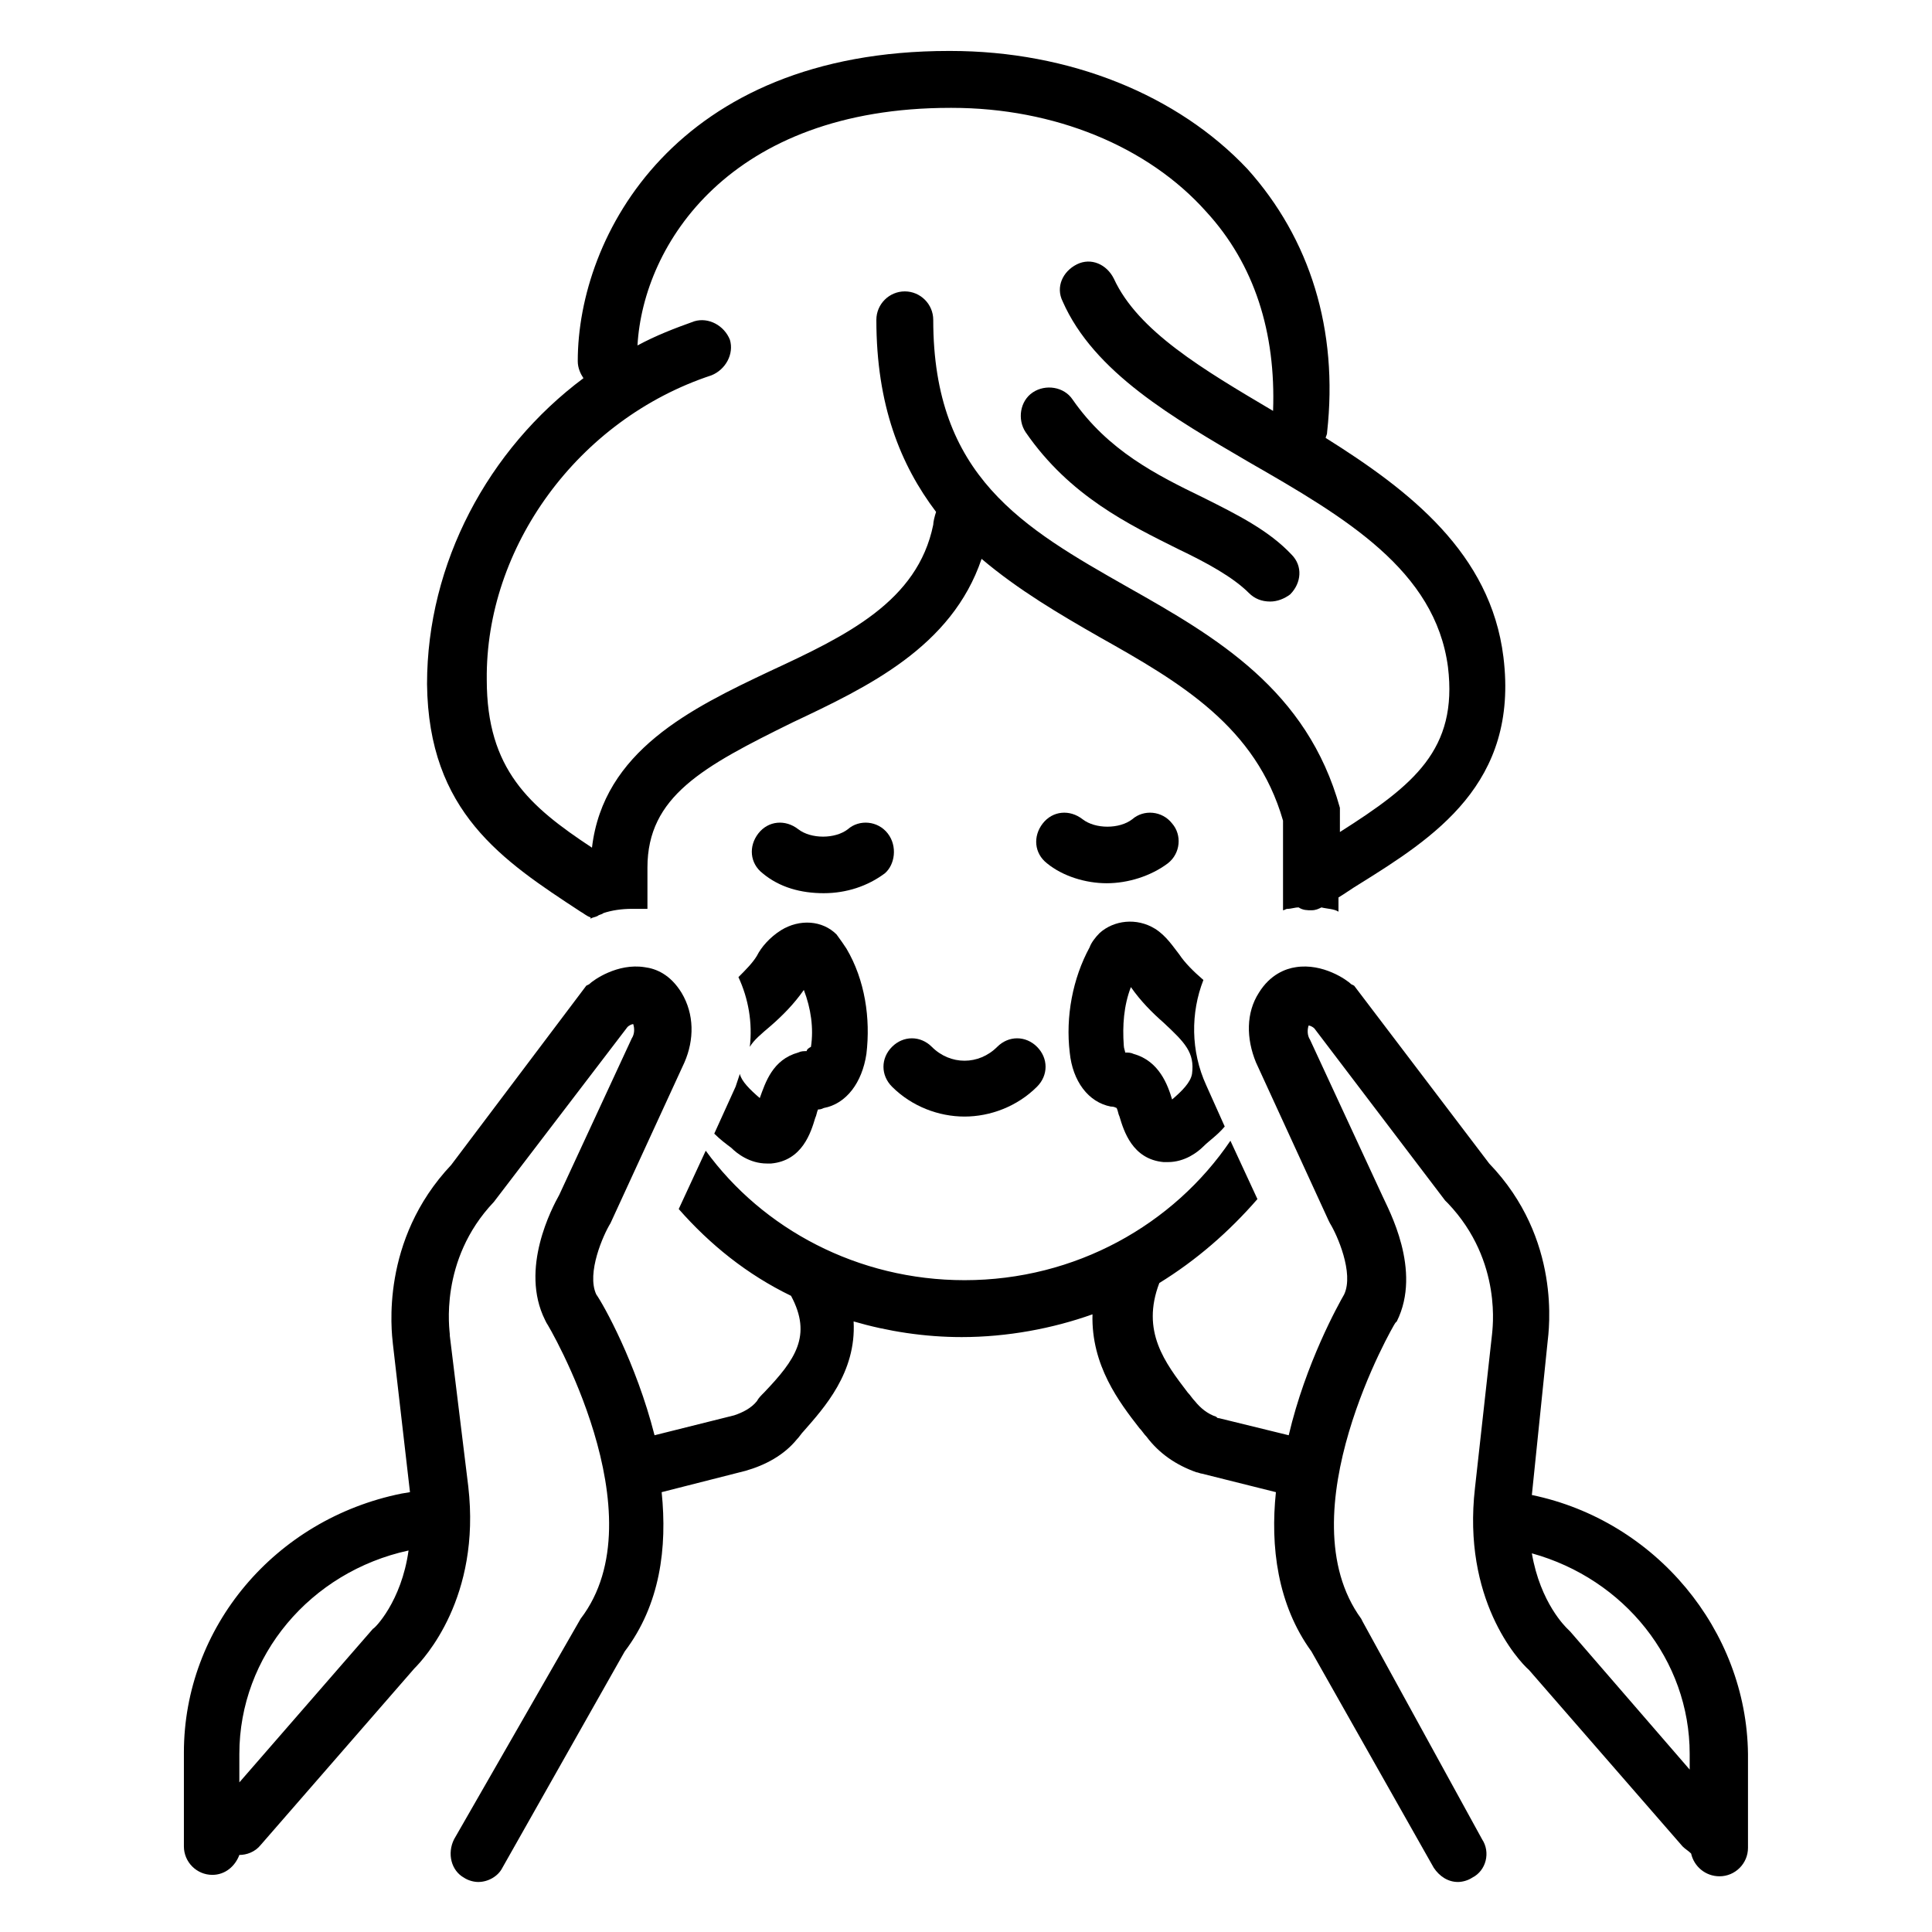
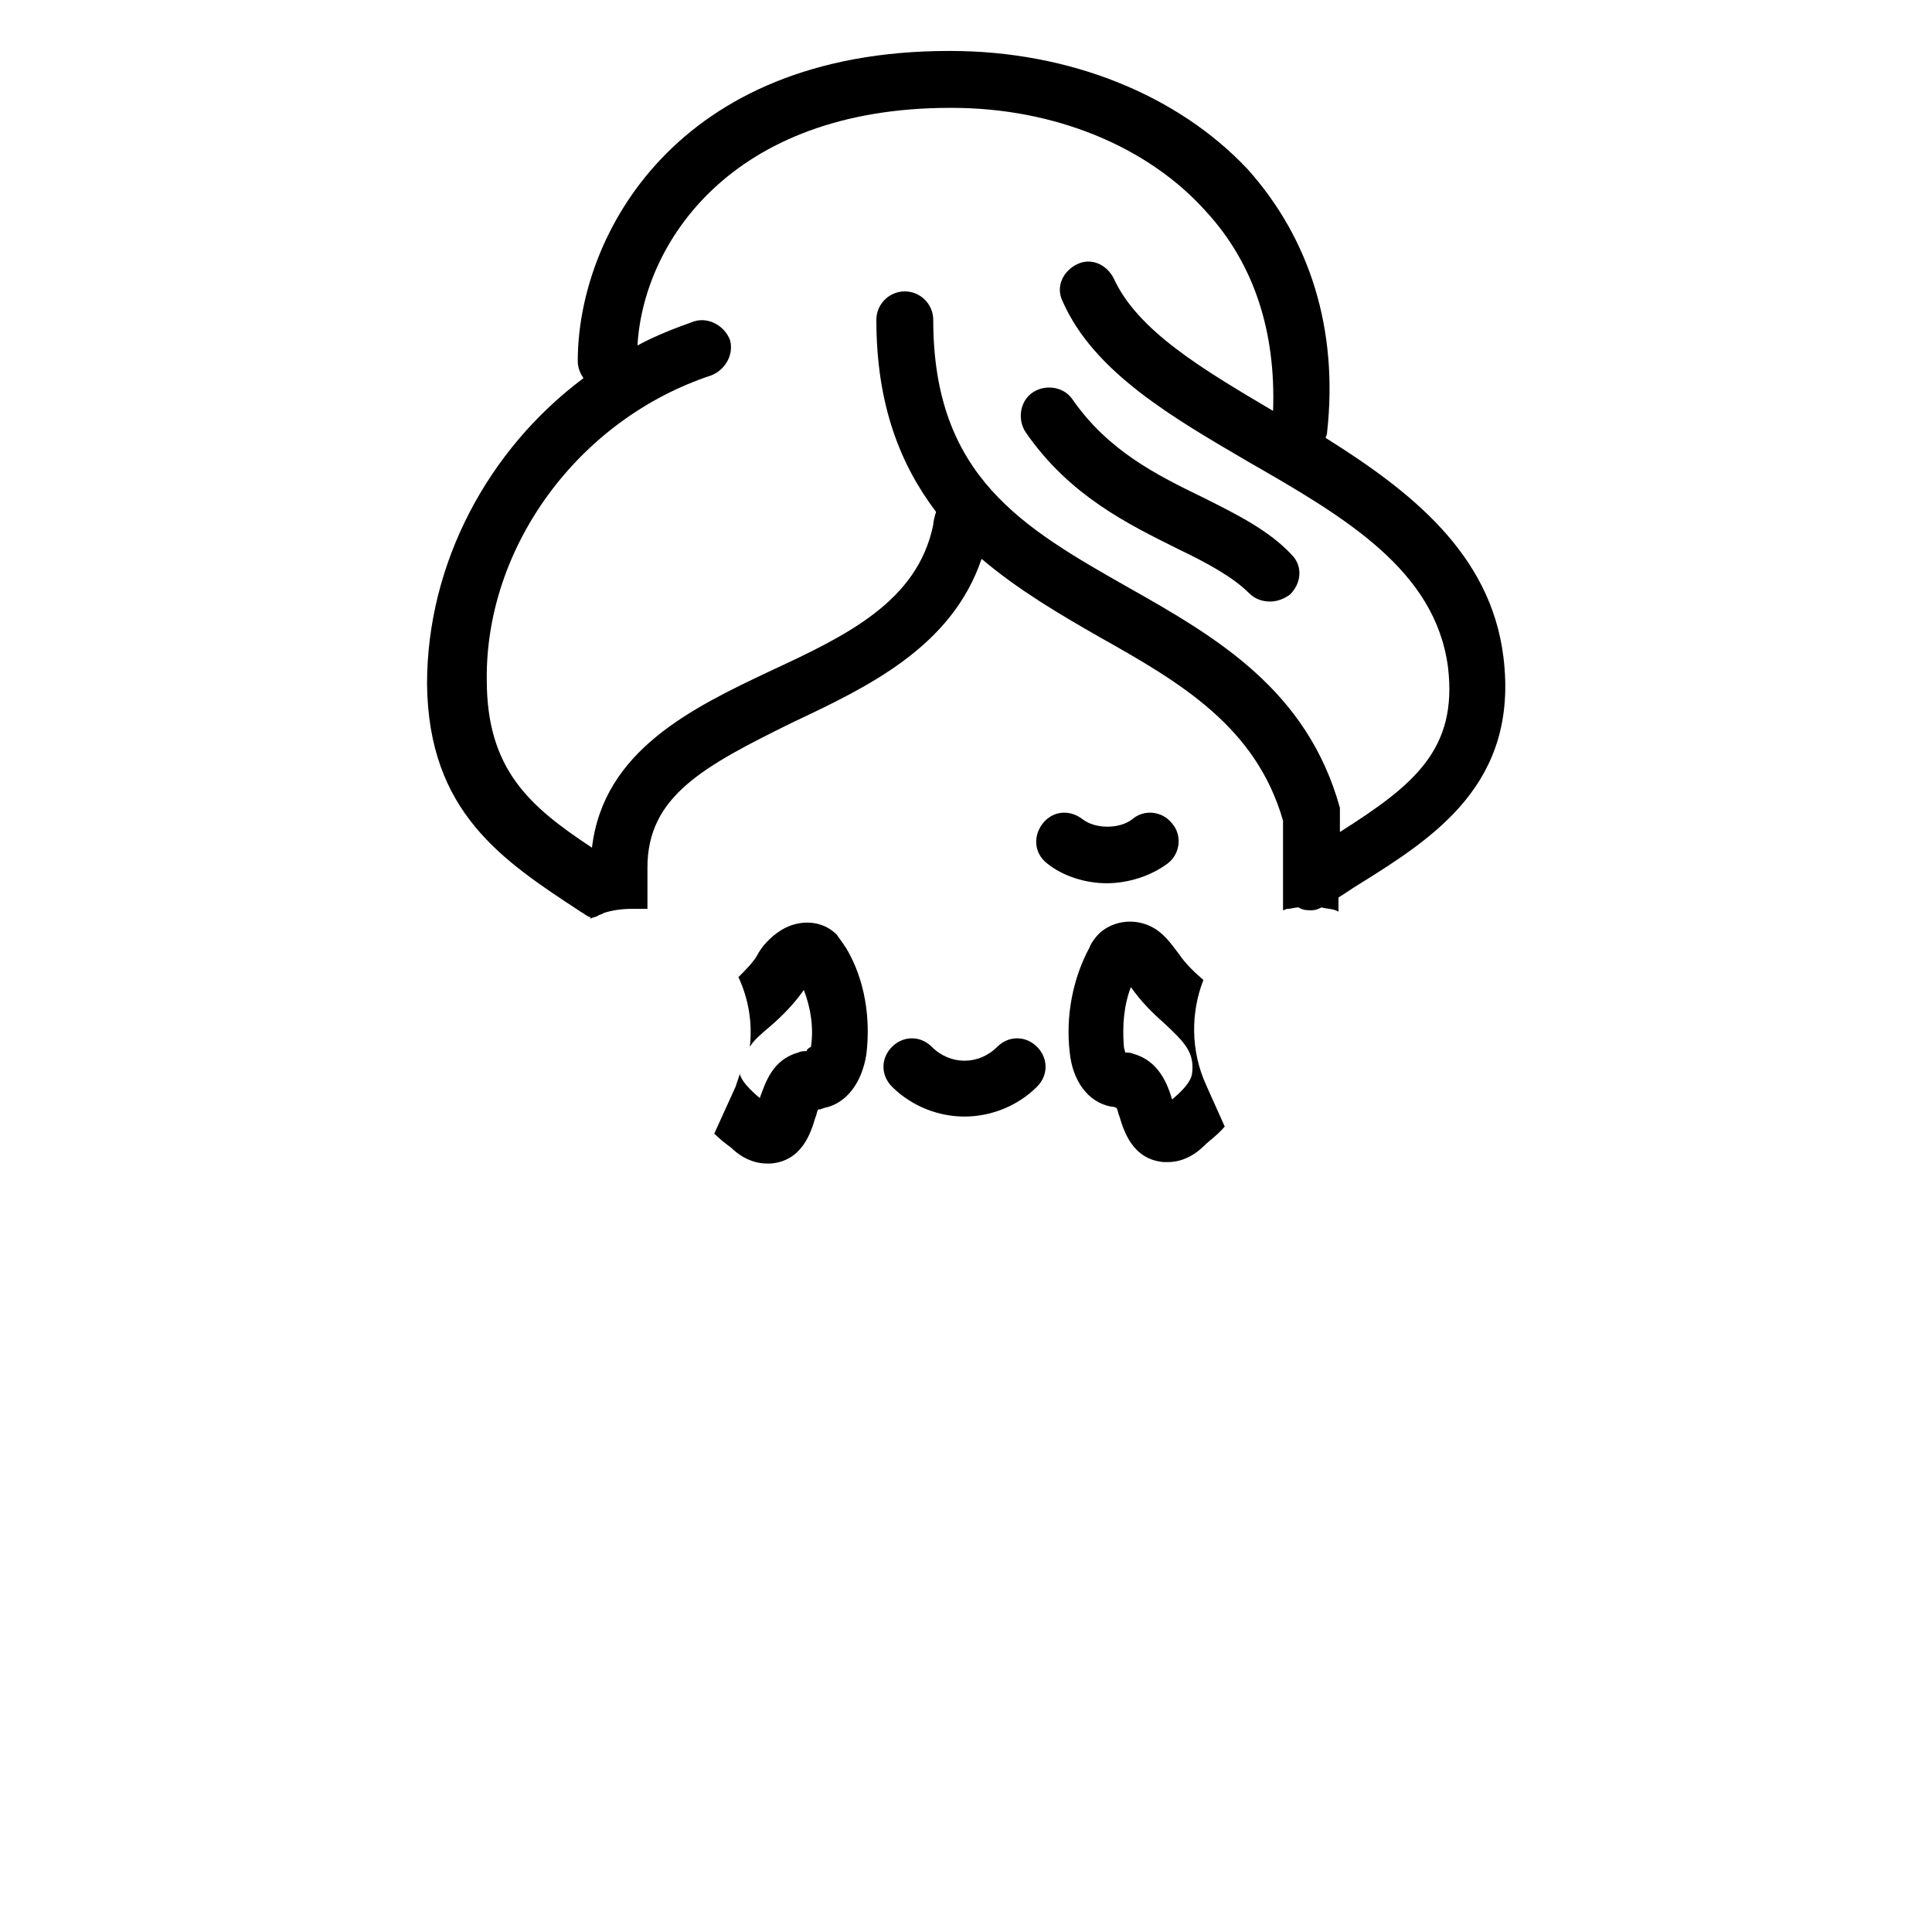
<svg xmlns="http://www.w3.org/2000/svg" version="1.0" preserveAspectRatio="xMidYMid meet" height="1024" viewBox="0 0 768 768" zoomAndPan="magnify" width="1024">
  <defs>
    <clipPath id="bf8b613197">
-       <path clip-rule="nonzero" d="M 73.102 384 L 694.852 384 L 694.852 749 L 73.102 749 Z M 73.102 384" />
-     </clipPath>
+       </clipPath>
  </defs>
  <path fill-rule="nonzero" fill-opacity="1" d="M 468.195 218.195 C 480.066 223.852 490.238 229.508 496.457 235.727 C 498.719 237.992 501.543 239.121 504.934 239.121 C 507.762 239.121 510.586 237.992 512.848 236.293 C 517.371 231.77 517.938 224.984 513.414 220.457 C 504.371 210.844 491.934 204.621 478.371 197.836 C 459.719 188.789 440.5 179.172 426.367 158.812 C 422.977 153.723 415.629 152.594 410.543 155.984 C 405.457 159.379 404.324 166.73 407.715 171.82 C 425.238 197.27 448.977 208.582 468.195 218.195 Z M 468.195 218.195" fill="#000000" />
  <g clip-path="url(#bf8b613197)">
    <path fill-rule="nonzero" fill-opacity="1" d="M 608.938 594.285 C 608.371 594.285 608.371 594.285 608.938 594.285 L 615.156 533.773 C 615.719 528.684 620.809 492.488 591.98 462.512 L 538.285 391.82 L 537.152 391.254 C 535.457 389.559 525.848 382.77 515.109 384.469 C 511.152 385.035 504.934 387.297 500.414 394.648 C 495.328 402.566 495.328 412.746 499.281 422.359 L 528.109 485.137 L 528.676 486.266 C 531.5 490.793 538.285 506.062 534.328 514.543 C 532.066 518.504 519.066 541.691 512.285 570.535 L 484.586 563.746 C 484.023 563.746 484.023 563.746 483.457 563.18 C 480.066 562.051 477.238 559.789 474.977 556.961 C 473.848 555.828 473.281 554.699 472.152 553.566 C 463.109 541.691 453.5 529.25 460.848 510.02 C 475.543 500.973 488.543 489.66 499.848 476.652 L 489.109 453.465 C 466.5 486.832 427.5 508.891 383.41 508.891 C 341.02 508.891 303.148 488.527 280.539 457.422 L 269.801 480.609 C 282.234 494.75 296.934 506.625 314.453 515.109 C 322.934 530.945 316.148 540.559 303.715 553.566 C 302.582 554.699 301.453 555.828 300.887 556.961 C 298.629 559.789 295.234 561.484 291.844 562.617 L 260.191 570.535 C 252.844 541.691 239.844 518.504 237.02 514.543 C 233.062 506.062 239.844 490.793 242.668 486.266 L 272.062 422.359 C 276.02 413.312 276.02 403.133 270.93 394.648 C 266.41 387.297 260.758 385.035 256.234 384.469 C 245.496 382.77 235.887 389.559 234.191 391.254 L 233.062 391.82 L 179.363 463.078 C 151.102 493.055 155.625 529.25 156.191 534.34 L 162.973 593.156 L 159.582 593.723 C 109.277 603.902 73.102 646.883 73.102 696.652 L 73.102 733.977 C 73.102 740.199 78.188 745.289 84.406 745.289 C 89.492 745.289 93.449 741.895 95.145 737.371 C 97.973 737.371 101.363 736.238 103.625 733.41 L 164.668 663.285 C 168.625 659.324 191.234 635.008 186.148 590.895 L 178.801 530.945 L 178.801 530.379 C 178.801 529.25 174.277 500.973 196.32 477.785 L 249.453 408.223 C 250.02 407.656 251.148 407.09 251.715 407.09 C 252.277 408.785 252.277 411.047 251.148 412.746 L 222.32 474.957 C 219.496 480.047 206.496 504.363 216.668 524.723 L 217.234 525.855 C 217.801 526.422 262.453 602.203 230.801 643.488 L 180.496 731.148 C 177.668 736.805 179.363 743.59 184.453 746.418 C 186.148 747.551 188.406 748.117 190.105 748.117 C 194.059 748.117 198.016 745.855 199.711 742.461 L 248.32 656.496 C 262.453 637.836 265.277 615.211 263.02 593.156 L 296.367 584.672 C 304.281 582.41 311.629 578.453 316.715 572.23 C 317.844 571.098 318.41 569.969 319.539 568.836 C 327.453 559.789 340.453 545.648 339.324 525.289 C 352.891 529.25 367.586 531.512 382.281 531.512 C 400.367 531.512 418.457 528.117 434.281 522.461 C 433.715 542.82 445.02 557.527 452.934 567.707 C 454.066 568.836 454.629 569.969 455.762 571.098 C 460.848 577.887 467.629 582.41 475.543 585.238 C 476.109 585.238 477.238 585.805 477.805 585.805 L 507.195 593.156 C 504.934 614.648 507.762 637.836 521.328 656.496 L 569.938 742.461 C 572.199 745.855 575.59 748.117 579.547 748.117 C 581.242 748.117 583.5 747.551 585.199 746.418 C 590.852 743.59 592.547 736.238 589.152 731.148 L 541.676 644.621 L 541.109 643.488 C 510.586 601.641 554.109 526.422 554.676 525.855 L 555.242 525.289 C 565.414 504.93 551.848 480.609 549.59 475.52 L 520.762 413.312 C 519.633 411.613 519.633 409.352 520.195 407.656 C 520.762 407.656 521.891 408.223 522.457 408.785 L 574.457 477.219 L 575.59 478.348 C 597.633 501.535 593.109 529.25 593.109 530.379 L 586.328 591.457 C 581.242 635.57 603.285 659.891 607.809 663.848 L 668.852 733.977 C 669.98 735.109 671.113 735.676 672.242 736.805 C 673.375 741.895 677.895 745.855 683.547 745.855 C 689.766 745.855 694.852 740.766 694.852 734.543 L 694.852 697.215 C 694.285 648.016 658.113 604.465 608.938 594.285 Z M 148.277 647.449 L 95.145 708.527 L 95.145 697.215 C 95.145 658.195 123.406 624.828 162.406 616.344 C 159.582 636.703 148.844 647.449 148.277 647.449 Z M 671.676 703.438 L 624.199 648.578 L 623.066 647.449 C 622.504 646.883 612.328 637.27 608.938 617.473 C 645.676 627.652 671.676 659.891 671.676 697.215 Z M 671.676 703.438" fill="#000000" />
  </g>
-   <path fill-rule="nonzero" fill-opacity="1" d="M 352.891 331.305 C 348.934 326.215 341.586 325.652 337.062 329.609 C 331.977 333.566 322.367 333.566 317.281 329.609 C 312.191 325.652 305.41 326.215 301.453 331.305 C 297.496 336.395 298.062 343.184 303.148 347.141 C 309.934 352.797 318.41 355.059 327.453 355.059 C 336.496 355.059 344.977 352.23 351.758 347.141 C 355.715 343.75 356.848 336.395 352.891 331.305 Z M 352.891 331.305" fill="#000000" />
  <path fill-rule="nonzero" fill-opacity="1" d="M 439.934 351.102 C 448.414 351.102 457.457 348.273 464.238 343.184 C 469.324 339.223 469.891 331.871 465.934 327.348 C 461.977 322.258 454.629 321.691 450.109 325.652 C 445.02 329.609 435.414 329.609 430.324 325.652 C 425.238 321.691 418.457 322.258 414.5 327.348 C 410.543 332.438 411.109 339.223 416.195 343.184 C 422.414 348.273 431.457 351.102 439.934 351.102 Z M 439.934 351.102" fill="#000000" />
-   <path fill-rule="nonzero" fill-opacity="1" d="M 383.41 443.852 C 393.586 443.852 404.324 439.891 412.238 431.973 C 416.762 427.449 416.762 420.664 412.238 416.137 C 407.715 411.613 400.934 411.613 396.41 416.137 C 389.062 423.492 377.758 423.492 370.41 416.137 C 365.891 411.613 359.105 411.613 354.586 416.137 C 350.062 420.664 350.062 427.449 354.586 431.973 C 362.5 439.891 373.238 443.852 383.41 443.852 Z M 383.41 443.852" fill="#000000" />
+   <path fill-rule="nonzero" fill-opacity="1" d="M 383.41 443.852 C 393.586 443.852 404.324 439.891 412.238 431.973 C 416.762 427.449 416.762 420.664 412.238 416.137 C 407.715 411.613 400.934 411.613 396.41 416.137 C 389.062 423.492 377.758 423.492 370.41 416.137 C 365.891 411.613 359.105 411.613 354.586 416.137 C 350.062 420.664 350.062 427.449 354.586 431.973 C 362.5 439.891 373.238 443.852 383.41 443.852 M 383.41 443.852" fill="#000000" />
  <path fill-rule="nonzero" fill-opacity="1" d="M 320.672 417.836 C 319.539 417.836 318.41 417.836 317.281 418.402 C 307.105 421.227 304.281 430.277 302.02 436.5 C 298.062 433.105 294.672 429.711 294.105 426.883 C 293.539 428.582 292.977 430.277 292.41 431.973 L 283.93 450.637 C 286.191 452.898 288.453 454.598 290.715 456.293 C 292.977 458.555 298.062 462.512 304.844 462.512 C 305.41 462.512 305.977 462.512 306.539 462.512 C 318.977 461.383 322.367 450.07 324.062 444.414 C 324.629 443.285 324.629 442.152 325.191 441.023 C 325.758 441.023 326.324 441.023 327.453 440.457 C 336.496 438.762 342.715 430.277 344.41 418.965 C 346.105 404.828 343.844 389.559 336.496 377.117 C 335.367 375.418 334.238 373.723 332.543 371.461 C 326.891 365.805 317.844 365.238 310.496 369.762 C 305.977 372.59 302.582 376.551 300.887 379.941 C 299.191 382.77 296.367 385.598 293.539 388.426 C 297.496 396.91 299.191 406.523 298.062 416.137 C 299.758 413.312 302.582 411.047 306.539 407.656 C 311.062 403.695 315.586 399.172 319.539 393.516 C 322.367 400.867 323.496 408.785 322.367 416.137 C 321.238 416.703 320.672 417.27 320.672 417.836 Z M 320.672 417.836" fill="#000000" />
  <path fill-rule="nonzero" fill-opacity="1" d="M 230.801 362.41 C 231.93 362.977 233.062 364.109 234.758 364.672 L 234.758 365.238 C 235.32 364.672 236.453 364.672 237.582 364.109 C 238.148 363.543 239.277 363.543 239.844 362.977 C 243.234 361.844 247.191 361.281 251.148 361.281 C 252.844 361.281 255.105 361.281 257.367 361.281 L 257.367 344.879 C 257.367 316.602 279.41 304.727 315.02 287.191 C 344.977 273.055 378.324 257.219 390.195 222.156 C 404.891 234.598 421.281 244.211 437.109 253.262 C 469.324 271.359 499.281 288.891 510.023 326.215 L 510.023 361.844 C 510.586 361.844 511.152 361.281 511.719 361.281 C 513.414 361.281 514.543 360.715 516.238 360.715 C 517.938 361.848 519.633 361.848 521.328 361.848 C 523.023 361.848 524.152 361.281 525.285 360.715 C 527.543 361.281 530.371 361.281 532.066 362.41 L 532.066 356.754 C 534.891 355.059 537.152 353.363 539.98 351.664 C 569.938 333.004 603.852 311.512 597.633 261.18 C 592.547 219.895 560.328 195.008 526.98 174.082 C 526.98 173.52 527.543 172.953 527.543 171.82 C 532.066 131.102 520.762 94.906 495.891 67.195 C 468.195 37.785 425.238 20.254 377.758 20.254 C 377.758 20.254 377.758 20.254 377.195 20.254 C 268.672 20.254 229.668 93.773 229.668 143.543 C 229.668 146.371 230.801 148.633 231.93 150.332 C 194.059 178.609 169.754 223.852 169.754 271.922 C 170.32 322.824 199.711 342.051 230.801 362.41 Z M 282.801 149.199 C 288.453 146.938 291.844 140.715 290.148 135.059 C 287.887 129.406 281.672 126.012 276.02 127.707 C 268.105 130.535 260.758 133.363 253.41 137.324 C 255.672 97.168 290.148 42.875 377.758 42.875 C 377.758 42.875 377.758 42.875 378.324 42.875 C 419.02 42.875 456.324 58.145 479.5 84.16 C 498.719 105.086 507.195 132.234 506.066 163.336 C 478.371 146.938 452.371 131.668 442.762 110.742 C 439.934 105.086 433.715 102.258 428.062 105.086 C 422.414 107.914 419.586 114.137 422.414 119.789 C 434.848 148.066 466.5 166.164 496.457 183.699 C 534.891 205.754 570.5 226.68 575.59 265.137 C 579.547 297.938 562.023 312.078 532.633 330.742 L 532.633 324.52 C 532.633 324.52 532.633 324.52 532.633 323.953 C 532.633 323.387 532.633 323.387 532.633 322.824 C 532.633 322.258 532.633 322.258 532.633 321.691 C 532.633 321.691 532.633 321.691 532.633 321.125 C 519.633 274.184 483.457 253.262 448.414 233.465 C 406.586 209.711 370.977 189.352 370.977 127.141 C 370.977 120.922 365.891 115.832 359.672 115.832 C 353.453 115.832 348.367 120.922 348.367 127.141 C 348.367 161.074 357.977 184.828 372.105 203.492 C 371.543 205.188 370.977 207.449 370.977 208.582 C 364.758 239.121 336.496 252.695 305.977 266.832 C 274.887 281.539 239.844 298.504 235.32 336.961 C 210.453 320.562 193.496 305.855 193.496 270.227 C 192.93 217.629 229.668 166.73 282.801 149.199 Z M 282.801 149.199" fill="#000000" />
  <path fill-rule="nonzero" fill-opacity="1" d="M 441.629 439.891 C 442.195 439.891 442.762 439.891 443.891 440.457 C 444.457 441.59 444.457 442.719 445.02 443.852 C 446.719 449.508 450.109 460.816 462.543 461.949 C 463.109 461.949 463.672 461.949 464.238 461.949 C 471.023 461.949 476.109 457.988 478.371 455.727 C 480.629 453.465 484.023 451.203 486.848 447.809 L 479.5 431.41 C 473.281 417.836 473.281 402.566 478.371 389.559 C 474.414 386.164 471.023 382.77 468.762 379.379 C 466.5 376.551 463.672 372.027 459.152 369.199 C 451.805 364.672 442.762 365.805 437.109 370.895 C 435.414 372.59 433.715 374.852 433.152 376.551 C 426.367 388.992 423.543 404.262 425.238 418.402 C 426.367 429.711 432.586 438.195 441.629 439.891 Z M 449.543 392.387 C 453.5 398.039 458.02 402.566 462.543 406.523 C 471.023 414.441 474.977 418.402 473.848 426.883 C 473.281 430.277 469.891 433.672 465.934 437.062 C 464.238 431.41 460.848 421.793 450.672 418.965 C 449.543 418.402 448.414 418.402 447.281 418.402 C 447.281 417.836 446.719 416.703 446.719 415.574 C 446.152 407.656 446.719 399.738 449.543 392.387 Z M 449.543 392.387" fill="#000000" />
</svg>